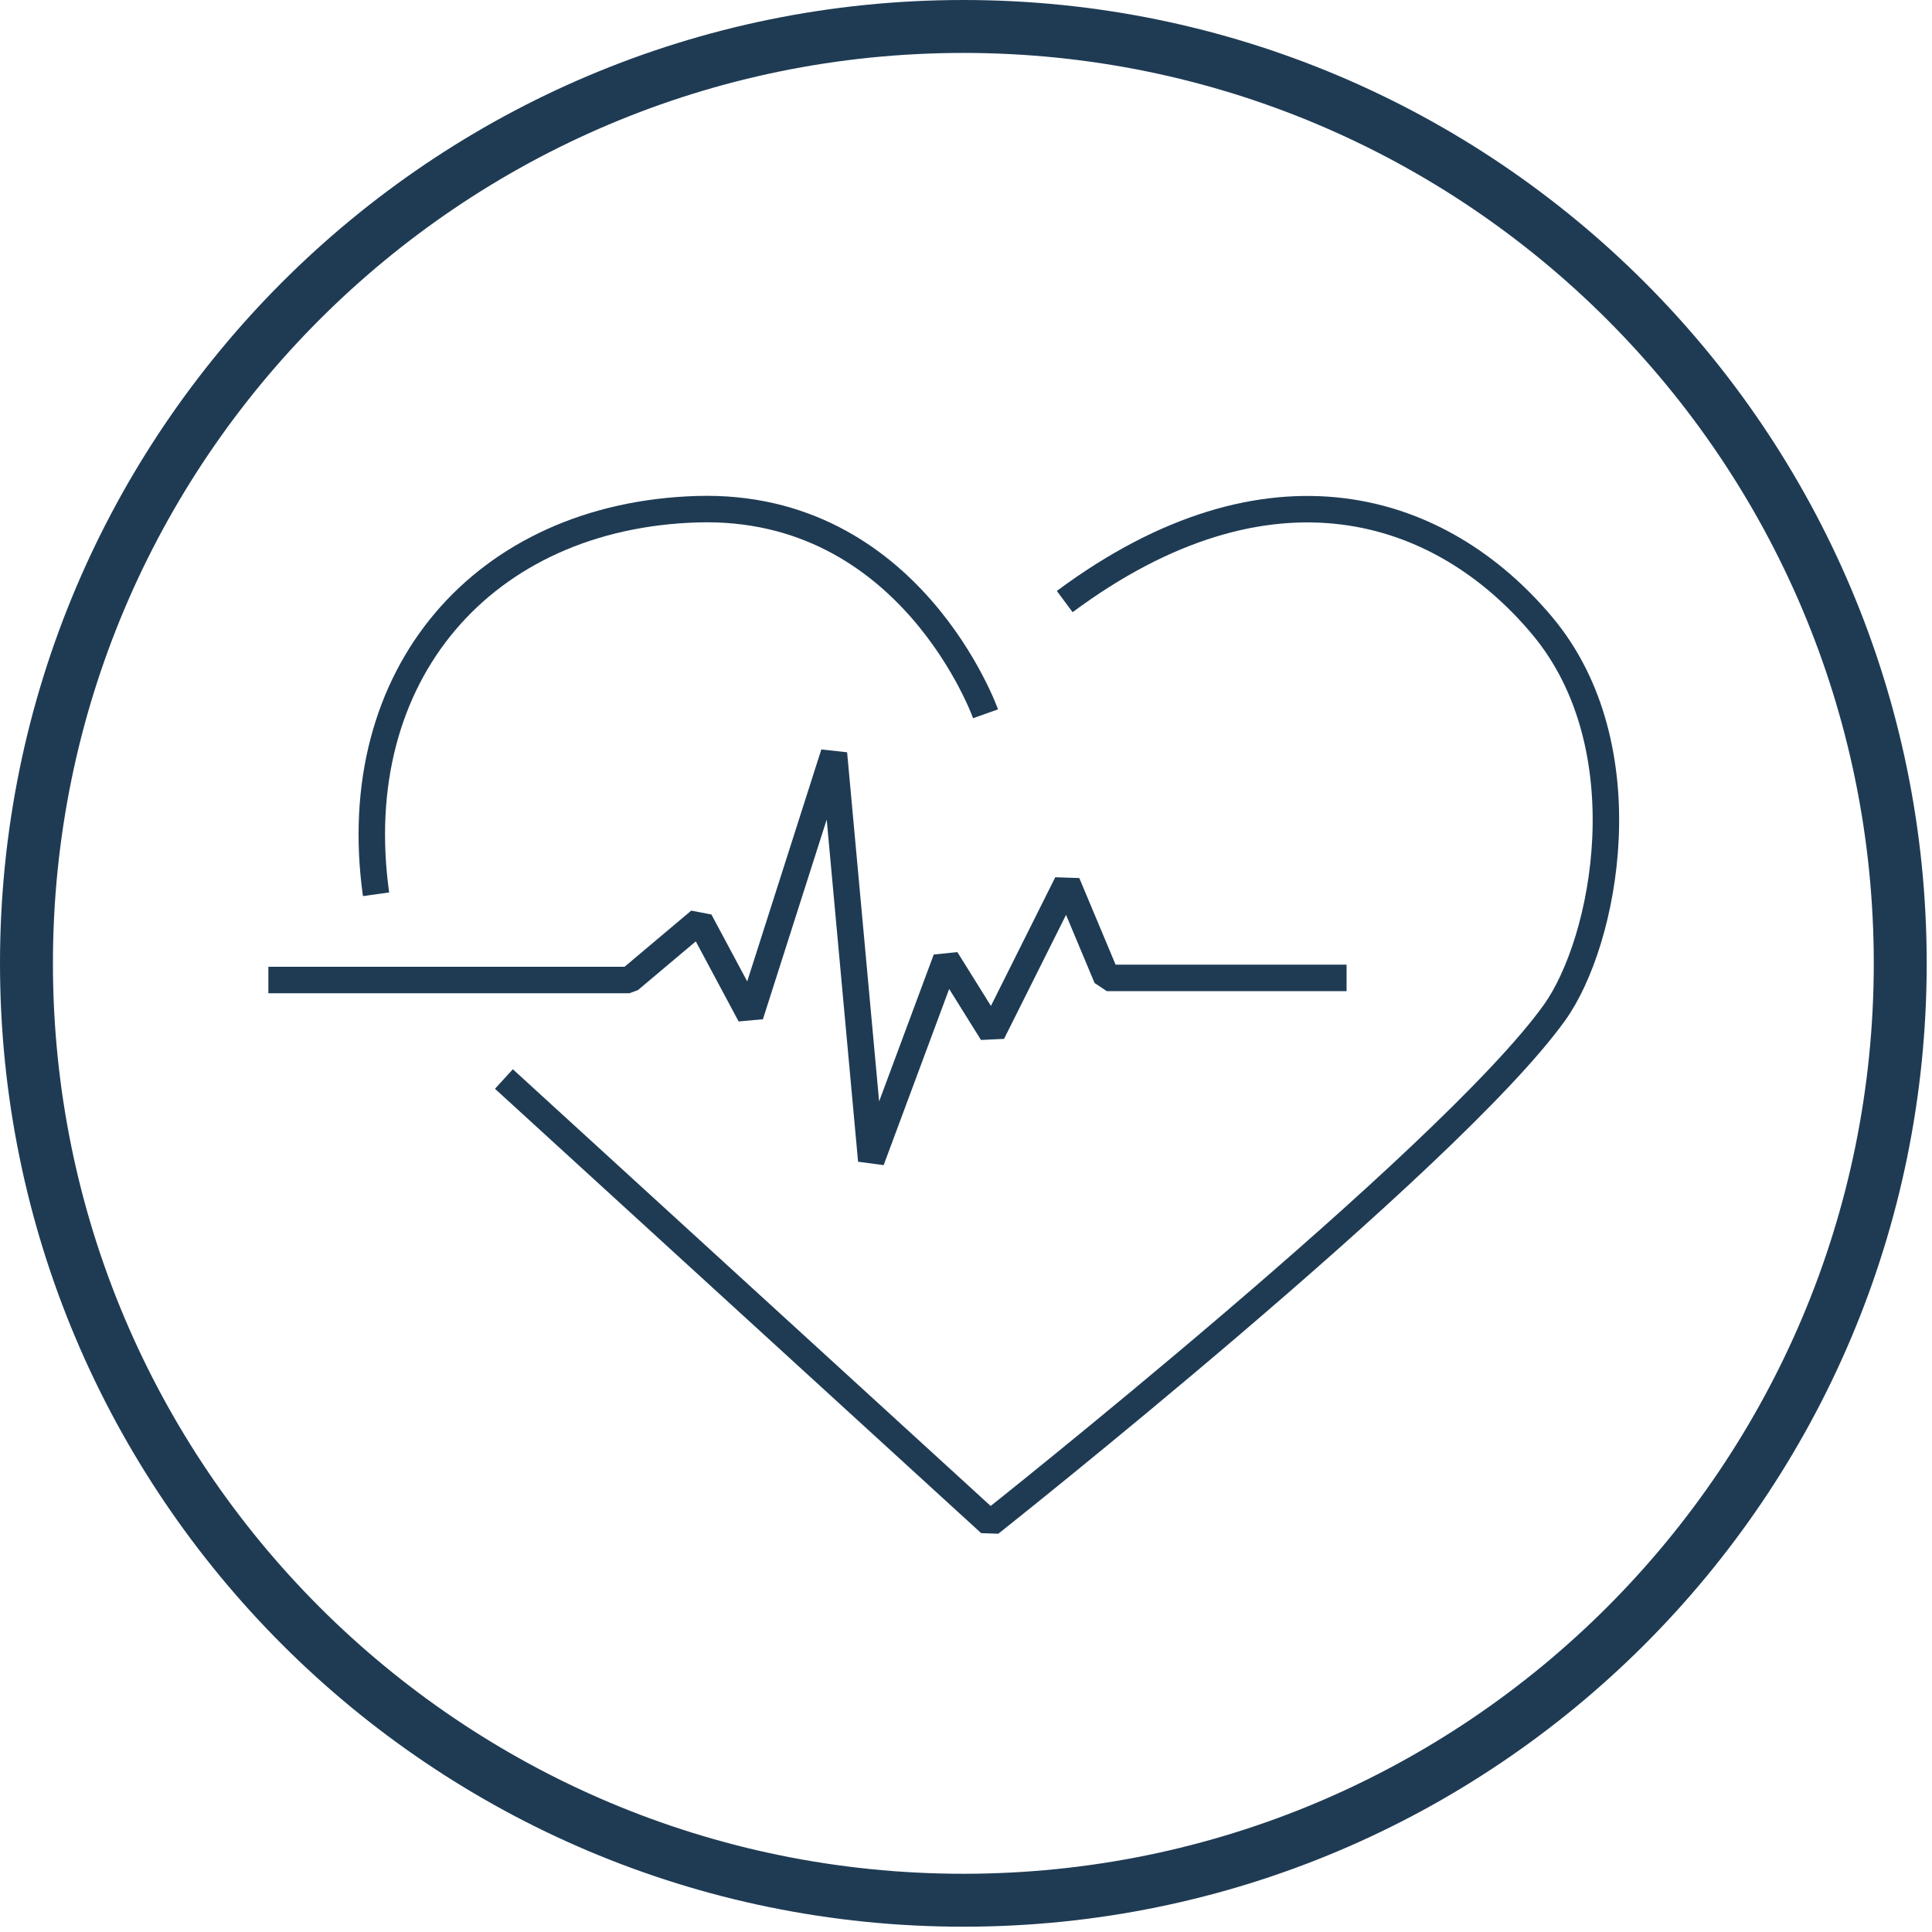
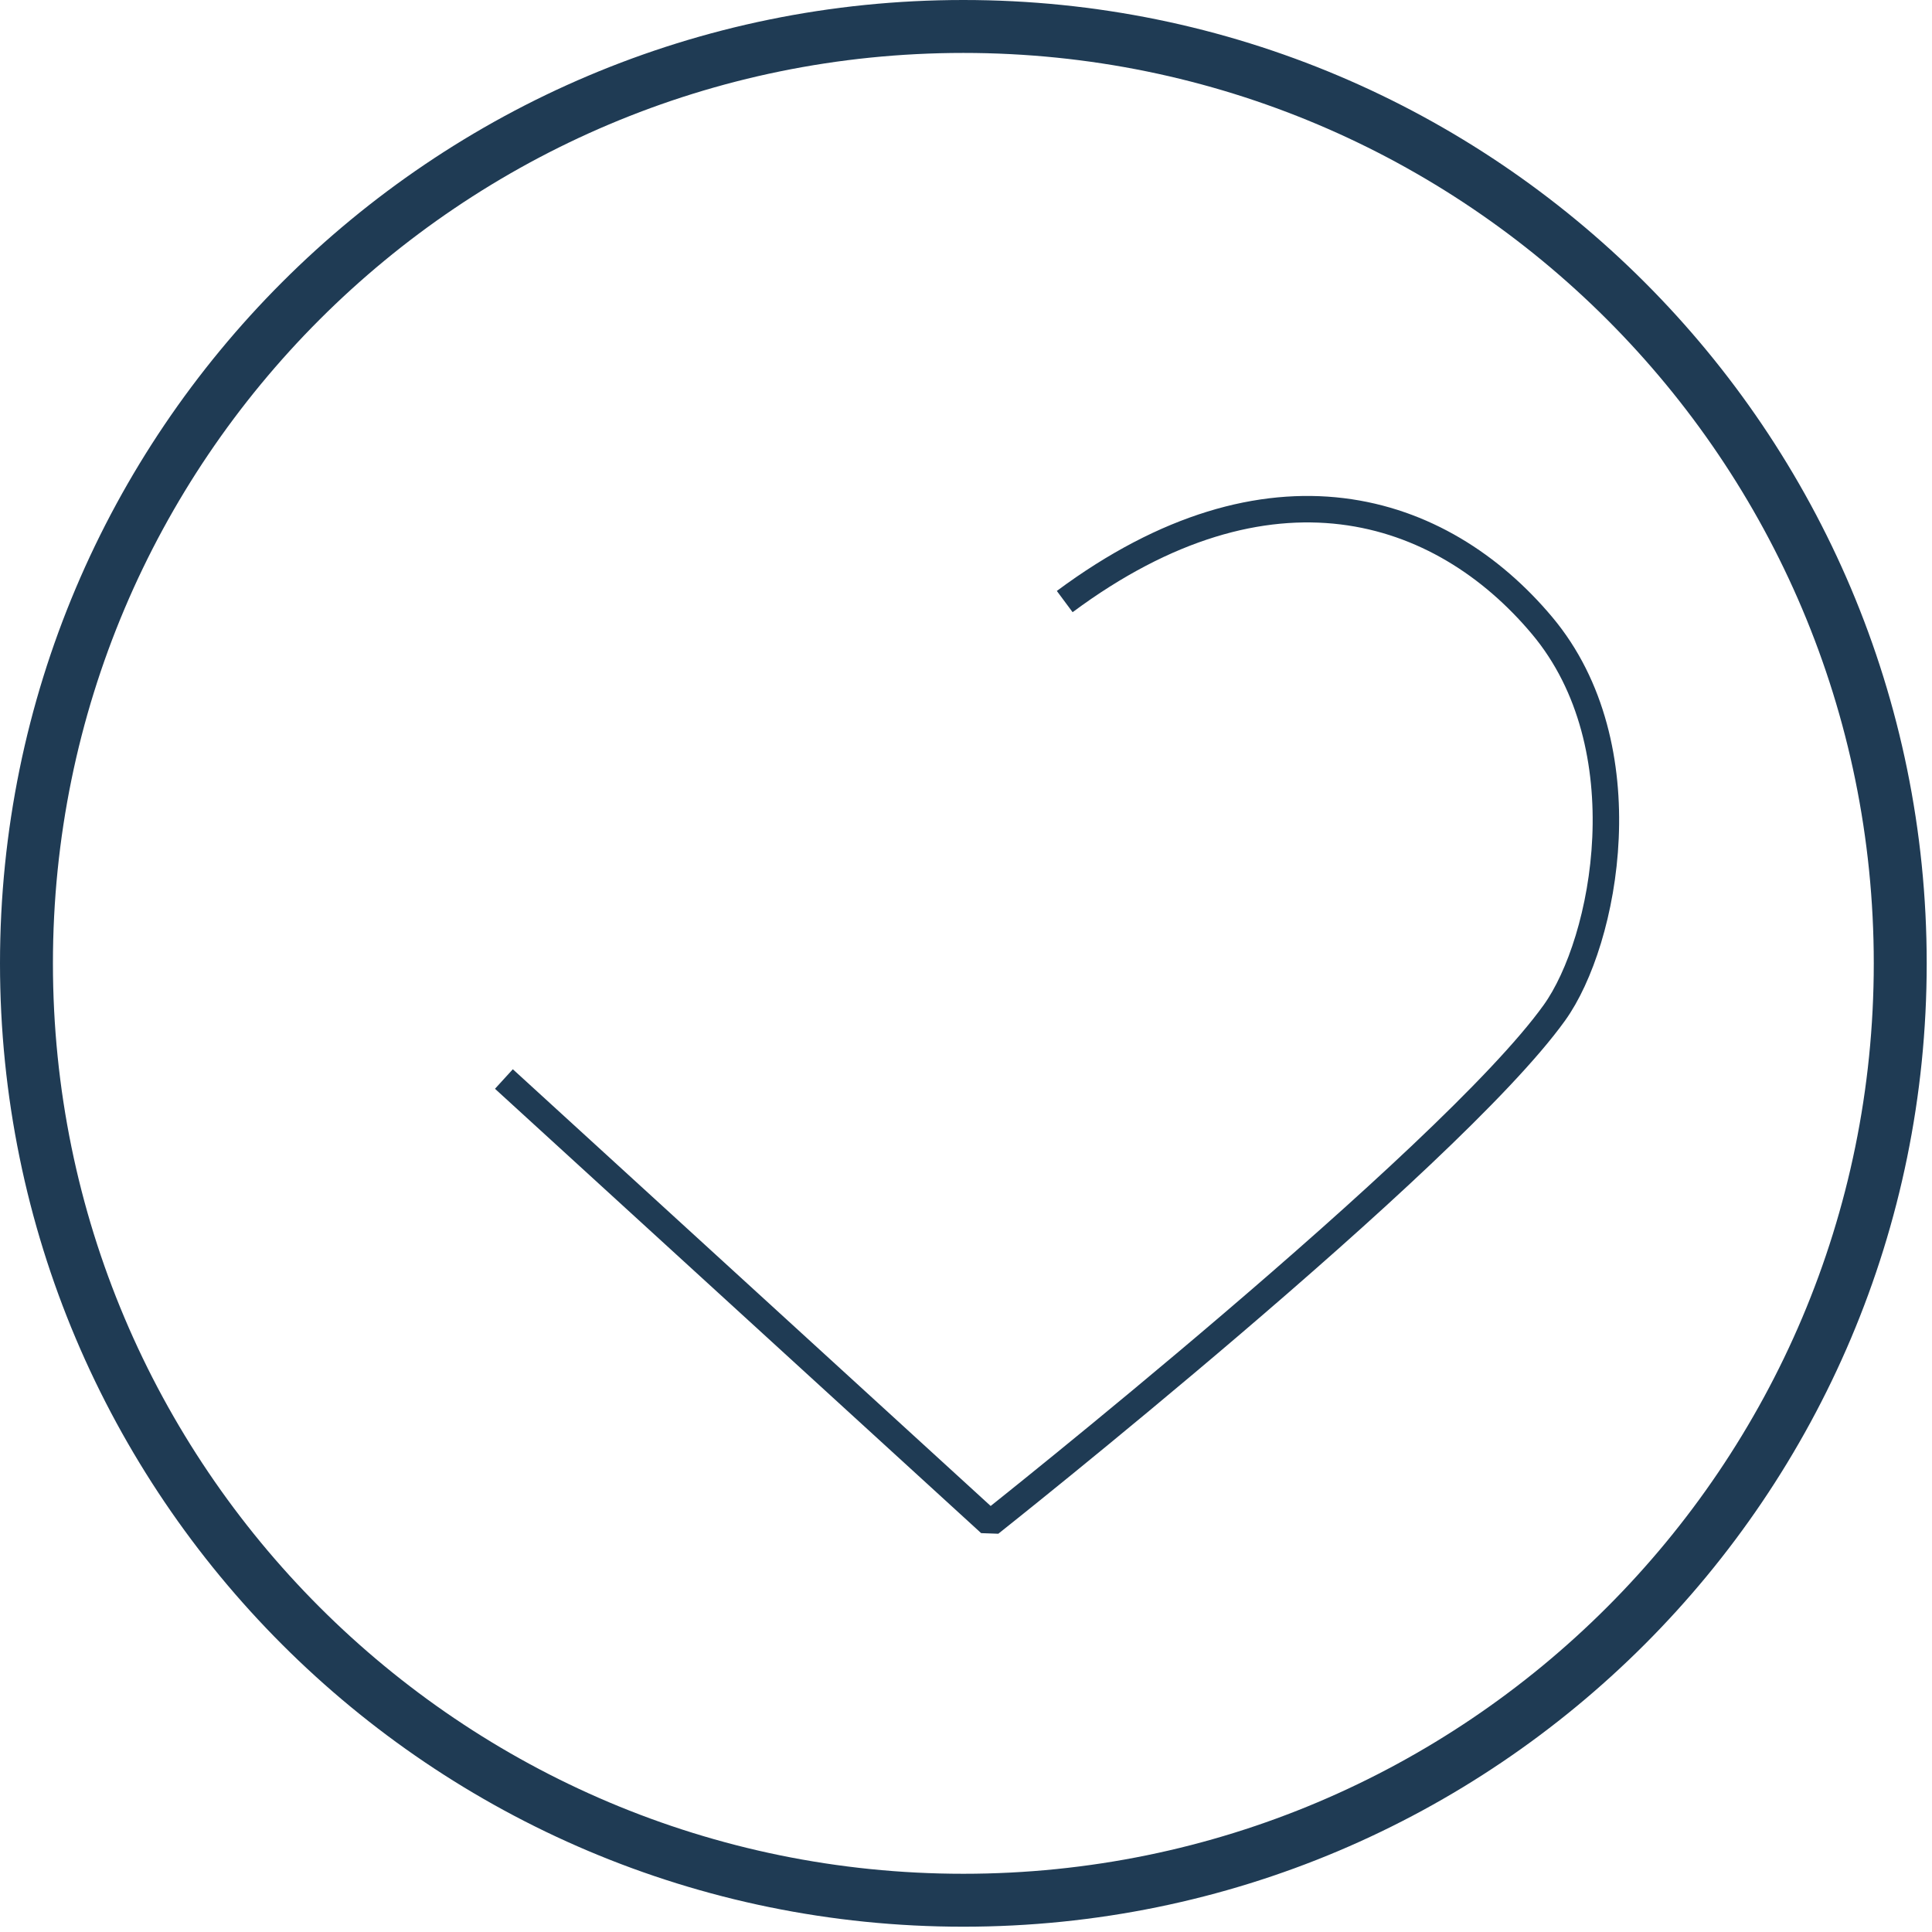
<svg xmlns="http://www.w3.org/2000/svg" width="73" height="73" viewBox="0 0 73 73" fill="none">
  <path d="M36.4 71.8C55.951 71.8 71.8 55.951 71.8 36.4C71.8 16.849 55.951 1 36.4 1C16.849 1 1 16.849 1 36.4C1 55.951 16.849 71.8 36.4 71.8Z" stroke="#1F3B54" stroke-width="2" stroke-miterlimit="10" />
-   <path d="M10.14 37.03H23.78L26.44 34.79L28.35 38.36L31.51 28.47L32.92 43.85L35.75 36.24L37.49 39.03L40.32 33.37L41.82 36.95H50.88" stroke="#1F3B54" stroke-linejoin="bevel" />
  <path d="M19.04 40.77L37.41 57.56C37.41 57.56 54.73 43.84 58.73 38.27C60.67 35.57 62.1 28.21 58.27 23.64C54.44 19.07 47.96 16.99 40.23 22.73" stroke="#1F3B54" stroke-linejoin="bevel" />
-   <path d="M37.239 26.97C37.239 26.97 34.409 19 26.349 19.24C18.289 19.48 13.049 25.47 14.209 33.79" stroke="#1F3B54" stroke-linejoin="bevel" />
</svg>